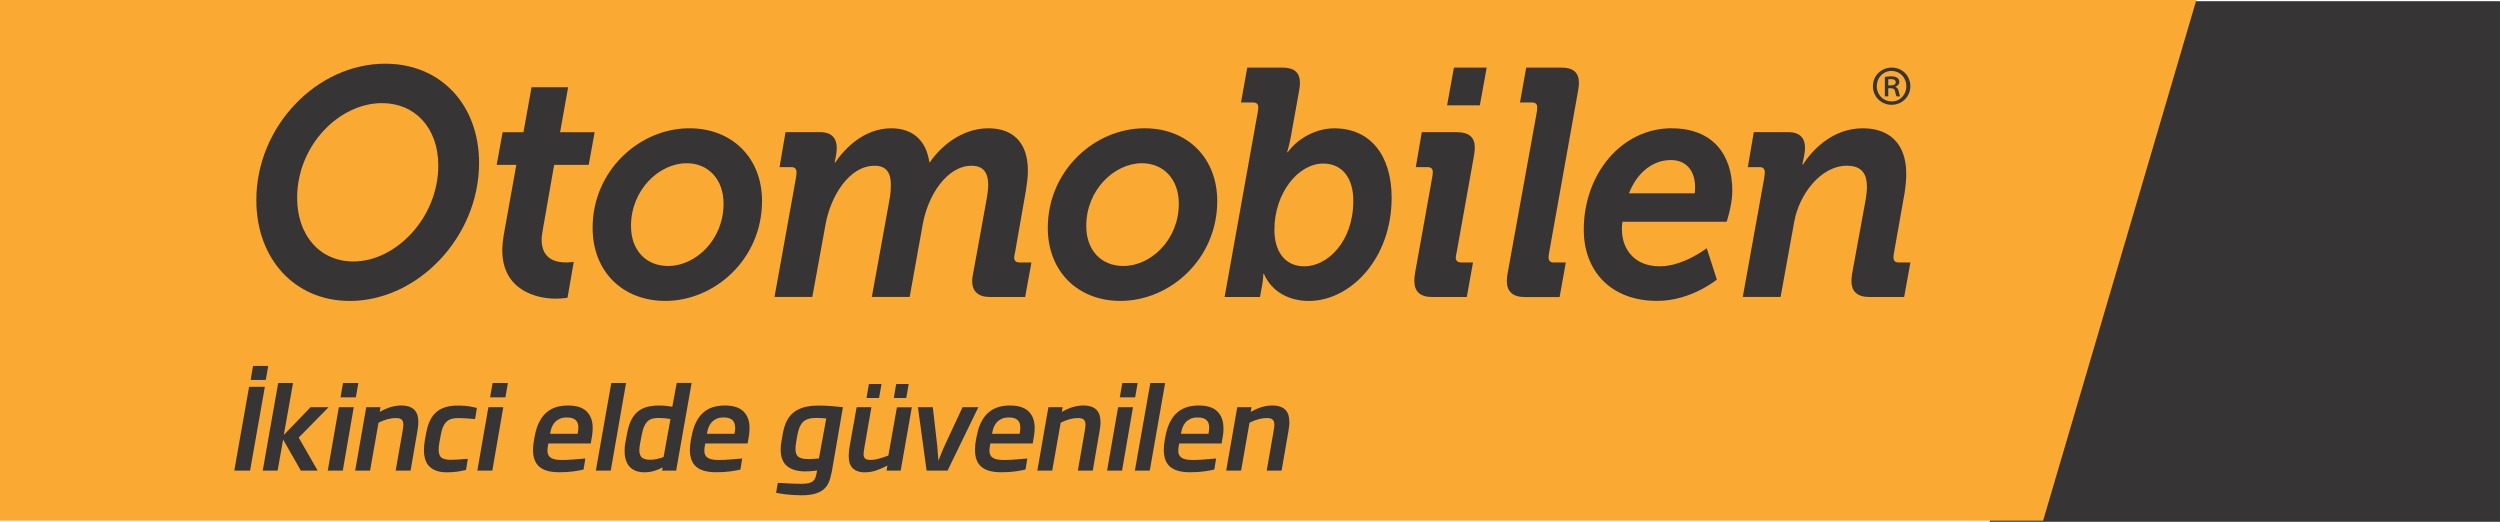
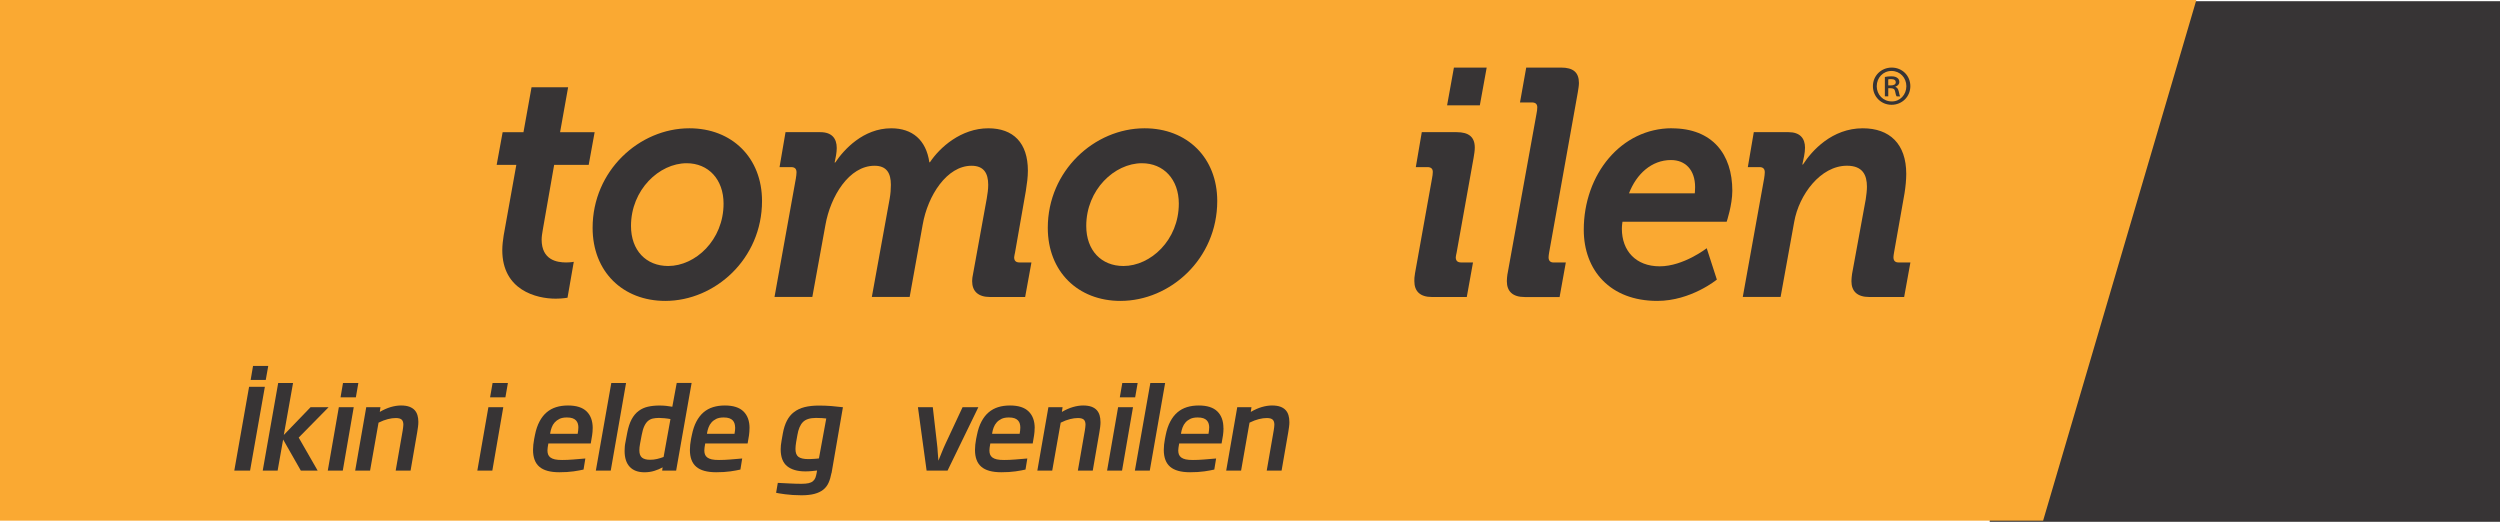
<svg xmlns="http://www.w3.org/2000/svg" id="katman_1" data-name="katman 1" viewBox="0 0 703.29 146.8">
  <defs>
    <style>
      .cls-1 {
        fill: #faa932;
      }

      .cls-2 {
        fill: #373435;
      }
    </style>
  </defs>
  <polygon class="cls-2" points="559.73 146.8 569.74 .33 703.29 .33 703.29 146.8 559.73 146.8" />
  <polygon class="cls-1" points="617.87 0 574.76 146.47 0 146.47 0 0 617.87 0" />
  <path class="cls-2" d="M531.19,24.03h.68c.75,0,1.44-.21,1.44-.89,0-.51-.35-.89-1.34-.89-.37,0-.61,.02-.78,.08v1.7Zm0,3.07h-.95v-5.45c.51-.1,1.1-.18,1.79-.18,.93,0,1.37,.18,1.75,.47,.31,.21,.53,.61,.53,1.13,0,.68-.5,1.09-1.09,1.29v.08c.51,.18,.75,.6,.94,1.31,.15,.84,.25,1.17,.4,1.36h-.99c-.18-.19-.31-.67-.45-1.41-.12-.65-.5-.88-1.28-.88h-.64v2.29Zm-3.24-2.87h0c0,2.4,1.81,4.3,4.22,4.3,2.34,.05,4.12-1.9,4.12-4.28s-1.78-4.29-4.17-4.29-4.16,1.91-4.16,4.27Zm9.46,0c0,2.95-2.32,5.25-5.28,5.25s-5.25-2.31-5.25-5.25,2.34-5.22,5.29-5.22,5.24,2.28,5.24,5.22Z" />
-   <path class="cls-2" d="M99.43,73.56h0c11.89,0,23.87-12.28,23.87-27,0-10.55-6.53-17.55-15.83-17.55-12.06,0-23.88,11.91-23.88,26.64,0,10.63,6.45,17.91,15.83,17.91m8.96-55.64c15.67,0,26.39,11.64,26.39,27.91,0,20.91-17.33,38.83-36.36,38.83-15.57,0-26.3-11.91-26.3-28.37,0-20.73,17.01-38.37,36.26-38.37Z" />
  <path class="cls-2" d="M141.73,66.01l3.52-19.63h-5.53l1.68-9.19h5.86l2.27-12.64h10.29l-2.26,12.64h9.72l-1.67,9.19h-9.72l-3.18,18.18c-.17,1-.34,2-.34,2.82,0,5.81,4.36,6.45,6.87,6.45,1.33,0,2.17-.18,2.17-.18l-1.76,10.1s-1.43,.27-3.35,.27c-5.36,0-15-2.36-15-13.64,0-1.28,.17-2.82,.42-4.37" />
  <path class="cls-2" d="M187.97,74.83h0c7.63,0,15.58-7.27,15.58-17.55,0-6.82-4.27-11.36-10.38-11.36-7.71,0-15.66,7.45-15.66,17.64,0,6.91,4.27,11.27,10.47,11.27m5.95-38.74c11.98,0,20.44,8.28,20.44,20.46,0,16.28-13.23,28.1-27.22,28.1-11.9,0-20.44-8.19-20.44-20.55,0-16.09,13.15-28.01,27.22-28.01Z" />
  <path class="cls-2" d="M223.9,50.1c.09-.45,.17-1.18,.17-1.63,0-.92-.42-1.46-1.51-1.46h-3.26l1.68-9.83h9.8c3.19,0,4.61,1.73,4.61,4.46,0,1.28-.33,2.91-.6,4.09h.17c2.43-3.64,7.89-9.64,15.75-9.64,5.96,0,9.81,3.28,10.73,9.55h.17c2.76-4.18,8.79-9.55,16.41-9.55,7.04,0,11.14,4.09,11.14,11.92,0,1.81-.25,3.64-.58,5.73l-3.03,17.27c-.08,.45-.25,1.09-.25,1.36,0,.91,.41,1.46,1.5,1.46h3.36l-1.77,9.72h-9.88c-3.35,0-5.03-1.63-5.03-4.46,0-.63,.09-1.27,.25-2l3.85-21.19c.25-1.45,.42-2.72,.42-3.9,0-3.28-1.25-5.37-4.69-5.37-6.94,0-12.31,8.36-13.74,16.55l-3.67,20.36h-10.64l5.02-27.64c.25-1.45,.34-2.72,.34-3.9,0-3.28-1.17-5.37-4.6-5.37-7.2,0-12.4,8.64-13.81,16.64l-3.69,20.27h-10.64l6.03-33.46Z" />
  <path class="cls-2" d="M316.04,74.83h0c7.63,0,15.58-7.27,15.58-17.55,0-6.82-4.27-11.36-10.38-11.36-7.71,0-15.66,7.45-15.66,17.64,0,6.91,4.26,11.27,10.46,11.27m5.95-38.74c11.97,0,20.44,8.28,20.44,20.46,0,16.28-13.24,28.1-27.23,28.1-11.89,0-20.44-8.19-20.44-20.55,0-16.09,13.15-28.01,27.22-28.01Z" />
-   <path class="cls-2" d="M366.97,74.92h0c6.36,0,13.74-6.81,13.74-18.46,0-6.45-3.18-10.45-8.46-10.45-7.04,0-13.74,8.27-13.74,18.64,0,5.64,2.59,10.27,8.46,10.27m-13.24-42.73c.08-.64,.25-1.37,.25-2,0-.91-.5-1.37-1.51-1.37h-3.36l1.77-9.81h9.79c3.43,0,5.03,1.36,5.03,4.36,0,.73-.17,1.73-.34,2.73l-2.26,12.54c-.42,2.27-1.01,4.19-1.01,4.19h.16c2.93-4,8.04-6.73,13.08-6.73,10.22,0,16.16,7.65,16.16,19.55,0,17.19-11.65,29.01-23.29,29.01-5.27,0-10.38-2.37-12.65-7.64h-.16s0,1.54-.34,3.27l-.59,3.26h-9.96l9.21-51.37Z" />
  <path class="cls-2" d="M409.01,19.01h9.22l-1.93,10.63h-9.21l1.92-10.63Zm-10.97,58.01l4.78-26.65c.16-.91,.25-1.36,.25-2,0-.91-.51-1.36-1.51-1.36h-3.27l1.68-9.83h9.81c3.43,0,5.1,1.37,5.1,4.36,0,.82-.16,1.83-.33,2.83l-4.77,26.64c-.09,.45-.25,1.09-.25,1.36,0,.91,.42,1.46,1.51,1.46h3.34l-1.75,9.72h-9.8c-3.36,0-4.95-1.63-4.95-4.46,0-.63,0-1.18,.17-2.08Z" />
  <path class="cls-2" d="M424.08,77.11l8.13-44.92c.17-.91,.25-1.37,.25-2,0-.91-.5-1.37-1.5-1.37h-3.36l1.75-9.81h9.8c3.44,0,5.03,1.36,5.03,4.36,0,.73-.18,1.73-.34,2.73l-8.04,44.92c-.09,.45-.16,1.09-.16,1.36,0,.91,.42,1.46,1.41,1.46h3.44l-1.75,9.72h-9.81c-3.43,0-5.03-1.63-5.03-4.46,0-.63,.08-1.27,.17-2" />
  <path class="cls-2" d="M476.77,54.38h0s.09-.82,.09-1.73c0-4.9-2.77-7.63-6.79-7.63-5.44,0-9.71,3.91-11.81,9.37h18.51Zm-6.45-18.28c11.4,0,17.01,7.28,17.01,17.55,0,4.01-1.59,8.73-1.59,8.73h-29.31s-.17,1-.17,2c0,6.18,3.94,10.54,10.64,10.54s13.23-5.09,13.23-5.09l2.85,8.82s-7.28,6-16.75,6c-13.32,0-20.69-8.65-20.69-20.01,0-15.64,10.55-28.56,24.79-28.56Z" />
  <path class="cls-2" d="M496.29,50.1c.08-.45,.17-1.18,.17-1.63,0-.92-.42-1.46-1.5-1.46h-3.27l1.68-9.83h9.79c3.19,0,4.62,1.73,4.62,4.36,0,1.46-.42,3.2-.75,4.74h.17c2.52-3.92,8.2-10.19,16.83-10.19,7.54,0,12.23,4.37,12.23,12.82,0,1.55-.17,3.55-.5,5.55l-2.93,16.55c-.09,.45-.17,1.09-.17,1.36,0,.91,.42,1.46,1.42,1.46h3.35l-1.76,9.72h-9.8c-3.43,0-5.03-1.63-5.03-4.46,0-.63,.08-1.27,.17-2l3.85-21.01c.17-1.18,.34-2.46,.34-3.55,0-3.27-1.18-5.91-5.62-5.91-7.45,0-13.48,8.18-14.83,15.73l-3.84,21.18h-10.64l6.03-33.46Z" />
  <path class="cls-2" d="M70.51,106.89h0l.67-3.94h4.28l-.7,3.94h-4.25Zm-.16,25.5h-4.44l4.16-23.57h4.44l-4.16,23.57Z" />
  <polygon class="cls-2" points="84.03 123.1 89.36 132.39 84.63 132.39 79.65 123.64 78.1 132.39 73.91 132.39 78.26 107.74 82.44 107.74 79.84 122.36 87.36 114.56 92.43 114.56 84.03 123.1" />
  <path class="cls-2" d="M100.11,111.77h-4.31l.69-4.03h4.32l-.7,4.03Zm-3.68,20.62h-4.22l3.11-17.83h4.19l-3.08,17.83Z" />
  <path class="cls-2" d="M117.69,118.69c0,.44-.03,.92-.1,1.41-.06,.49-.14,.99-.22,1.47l-1.87,10.82h-4.19l1.97-11.26c.1-.64,.17-1.18,.19-1.65,0-.66-.16-1.13-.47-1.43-.32-.29-.87-.45-1.65-.45-.68,0-1.42,.1-2.22,.3-.81,.2-1.68,.53-2.64,1l-2.38,13.48h-4.19l3.11-17.83h4l-.19,1.33c1.06-.62,2.08-1.07,3.09-1.37,1-.29,1.96-.44,2.87-.44,.96,0,1.74,.12,2.37,.35,.62,.24,1.12,.56,1.49,.97,.37,.41,.63,.9,.79,1.46,.16,.56,.24,1.17,.24,1.82" />
-   <path class="cls-2" d="M133.68,117.89c-1.12-.1-2.07-.18-2.84-.22-.77-.04-1.41-.06-1.92-.06-.65,0-1.25,.06-1.78,.19-.53,.13-1,.37-1.4,.71-.4,.35-.75,.83-1.04,1.45-.3,.61-.53,1.4-.7,2.38l-.41,2.25c-.13,.74-.19,1.36-.19,1.87,0,1.16,.28,1.93,.84,2.32,.56,.38,1.41,.57,2.55,.57,.93,0,2.54-.09,4.82-.28l-.51,3.14c-.43,.1-1.11,.24-2.06,.41-.96,.17-2.06,.25-3.33,.25-1.16,0-2.16-.15-2.97-.45-.82-.3-1.48-.71-2-1.25-.52-.54-.89-1.2-1.13-1.97-.23-.77-.35-1.63-.35-2.55,0-.84,.07-1.7,.22-2.57l.41-2.25c.49-2.73,1.45-4.7,2.87-5.92,1.43-1.22,3.43-1.82,6.01-1.82,1.35,0,2.49,.08,3.41,.25,.92,.17,1.58,.3,1.98,.41l-.51,3.14Z" />
  <path class="cls-2" d="M142.18,111.77h-4.31l.7-4.03h4.31l-.7,4.03Zm-3.68,20.62h-4.22l3.11-17.83h4.19s-3.08,17.83-3.08,17.83Z" />
  <path class="cls-2" d="M162.71,120.27h0c0-.38-.05-.74-.15-1.08-.09-.34-.27-.63-.51-.91-.24-.26-.57-.47-.98-.62-.42-.15-.95-.22-1.61-.22-.83,0-1.51,.13-2.06,.39-.55,.27-1,.61-1.37,1.02-.36,.41-.64,.87-.82,1.38-.19,.51-.33,1.01-.41,1.52l-.03,.29h7.74c.13-.7,.19-1.29,.19-1.78m4.03,.19c0,.66-.05,1.32-.15,1.98-.09,.67-.22,1.44-.39,2.33h-11.93c-.08,.46-.15,.85-.19,1.16-.04,.31-.06,.58-.06,.81,0,.42,.06,.8,.19,1.13,.12,.33,.34,.61,.65,.84,.31,.23,.72,.41,1.25,.53,.53,.12,1.21,.17,2.03,.17,.95,0,1.98-.04,3.08-.13,1.1-.09,2.25-.18,3.46-.29l-.51,3.11c-.7,.17-1.63,.34-2.79,.51-1.16,.17-2.51,.25-4.03,.25-2.54,0-4.41-.51-5.6-1.54-1.2-1.02-1.79-2.61-1.79-4.74,0-.46,.03-.96,.08-1.47,.05-.52,.13-1.05,.24-1.61l.22-1.11c.29-1.48,.72-2.75,1.28-3.8,.56-1.06,1.23-1.92,2.02-2.59,.78-.66,1.68-1.15,2.68-1.46,1.01-.31,2.11-.46,3.32-.46,2.35,0,4.09,.55,5.24,1.67,1.14,1.11,1.71,2.68,1.71,4.71Z" />
  <polygon class="cls-2" points="171.81 132.39 167.62 132.39 171.97 107.74 176.12 107.74 171.81 132.39" />
  <path class="cls-2" d="M188.62,117.89h0c-.57-.1-1.15-.19-1.73-.24-.58-.05-1.08-.08-1.51-.08-.63,0-1.21,.06-1.73,.17-.52,.12-.97,.35-1.36,.68-.39,.34-.74,.82-1.03,1.44-.3,.63-.54,1.45-.73,2.46l-.48,2.54c-.13,.7-.19,1.3-.19,1.81,0,.95,.24,1.64,.73,2.05,.49,.41,1.25,.62,2.28,.62,.68,0,1.33-.07,1.95-.22,.63-.15,1.25-.33,1.86-.57l1.93-10.66Zm1.59,14.5h-3.93l.12-.92c-.66,.38-1.42,.71-2.3,.98-.88,.28-1.82,.41-2.81,.41-1.8,0-3.18-.51-4.14-1.54-.96-1.02-1.44-2.51-1.44-4.45,0-.38,.02-.79,.05-1.21,.03-.42,.1-.86,.2-1.33l.48-2.54c.3-1.56,.71-2.84,1.25-3.84,.54-.99,1.19-1.78,1.97-2.35,.77-.57,1.64-.97,2.62-1.19,.97-.22,2.04-.33,3.2-.33,.68,0,1.31,.03,1.89,.09,.58,.06,1.17,.15,1.76,.25l1.24-6.69h4.19l-4.35,24.65Z" />
  <path class="cls-2" d="M206.8,120.27h0c0-.38-.05-.74-.15-1.08-.09-.34-.26-.63-.5-.91-.24-.26-.57-.47-.98-.62-.41-.15-.95-.22-1.6-.22-.82,0-1.51,.13-2.06,.39-.55,.27-1,.61-1.36,1.02-.36,.41-.63,.87-.82,1.38-.19,.51-.33,1.01-.41,1.52l-.03,.29h7.74c.13-.7,.19-1.29,.19-1.78m4.03,.19c0,.66-.05,1.32-.14,1.98-.1,.67-.23,1.44-.39,2.33h-11.93c-.08,.46-.15,.85-.19,1.16-.04,.31-.06,.58-.06,.81,0,.42,.06,.8,.19,1.13,.12,.33,.34,.61,.65,.84,.31,.23,.72,.41,1.25,.53,.53,.12,1.21,.17,2.03,.17,.96,0,1.98-.04,3.08-.13,1.1-.09,2.25-.18,3.45-.29l-.5,3.11c-.7,.17-1.63,.34-2.79,.51-1.17,.17-2.51,.25-4.03,.25-2.54,0-4.41-.51-5.6-1.54-1.2-1.02-1.79-2.61-1.79-4.74,0-.46,.03-.96,.08-1.47,.05-.52,.13-1.05,.24-1.61l.23-1.11c.3-1.48,.72-2.75,1.28-3.8,.56-1.06,1.23-1.92,2.01-2.59,.78-.66,1.68-1.15,2.68-1.46,1.01-.31,2.11-.46,3.31-.46,2.35,0,4.09,.55,5.24,1.67,1.14,1.11,1.71,2.68,1.71,4.71Z" />
  <path class="cls-2" d="M232.44,117.73h0c-.26-.04-.64-.08-1.16-.11-.52-.03-1.09-.05-1.73-.05-1.69,0-2.92,.39-3.68,1.17-.76,.78-1.28,2-1.55,3.65l-.35,1.97c-.12,.76-.19,1.41-.19,1.93,0,1.08,.28,1.82,.85,2.24,.57,.41,1.48,.62,2.73,.62,.27,0,.56,0,.87-.02,.3,0,.6-.03,.89-.05,.29-.02,.54-.04,.76-.06,.22-.02,.39-.04,.5-.06l2.06-11.23Zm1.46,15.35c-.19,1.04-.46,1.95-.81,2.73-.35,.79-.85,1.43-1.5,1.95-.66,.52-1.48,.91-2.46,1.17-.98,.26-2.21,.4-3.67,.4-.84,0-1.66-.03-2.45-.08-.8-.06-1.51-.12-2.16-.21-.64-.09-1.19-.16-1.63-.24-.44-.07-.74-.13-.89-.17l.48-2.79c.97,.04,2.05,.09,3.23,.16,1.18,.06,2.33,.1,3.42,.1,.81,0,1.47-.06,1.99-.17,.52-.12,.93-.3,1.24-.56,.31-.25,.53-.57,.69-.95,.14-.38,.26-.82,.35-1.33l.13-.73c-.32,.04-.8,.1-1.45,.16-.64,.06-1.25,.09-1.82,.09-2.24,0-3.96-.49-5.17-1.48-1.2-.98-1.8-2.56-1.8-4.74,0-.36,.02-.74,.06-1.14,.05-.4,.11-.84,.19-1.3l.35-1.99c.25-1.4,.63-2.6,1.14-3.59,.51-.99,1.17-1.81,2-2.44,.83-.64,1.82-1.1,2.97-1.4,1.15-.29,2.5-.44,4.04-.44,1.19,0,2.37,.05,3.57,.14,1.19,.1,2.25,.21,3.19,.33l-3.2,18.53Z" />
-   <path class="cls-2" d="M254.93,111.96h-3.49l.67-3.94h3.52l-.69,3.94Zm-6.94-3.94h0l-.7,3.94h-3.52l.66-3.94h3.56Zm5.42,24.37h-4l.22-1.42c-1.08,.57-2.13,1.03-3.16,1.38-1.02,.35-2.08,.52-3.16,.52-.88,0-1.62-.12-2.21-.37-.58-.24-1.04-.57-1.4-.98-.35-.41-.59-.9-.73-1.46-.14-.56-.21-1.16-.21-1.79,0-.47,.03-.93,.08-1.4,.05-.47,.12-.93,.2-1.4l1.94-10.91h4.16l-1.97,11.33c-.07,.38-.12,.72-.16,1.02-.05,.3-.07,.57-.07,.82,0,.61,.15,1.04,.46,1.29,.3,.24,.81,.37,1.5,.37s1.43-.11,2.25-.33c.82-.22,1.75-.52,2.76-.9l2.41-13.58h4.19l-3.14,17.83Z" />
  <path class="cls-2" d="M266.57,132.39h-5.9l-2.44-17.83h4.18l1.17,10.19c.11,.84,.18,1.67,.22,2.49,.04,.81,.11,1.6,.19,2.36,.32-.76,.63-1.54,.95-2.35,.31-.8,.68-1.63,1.08-2.5l4.76-10.19h4.44l-8.66,17.83Z" />
  <path class="cls-2" d="M287.03,120.27h0c0-.38-.05-.74-.14-1.08-.09-.34-.26-.63-.51-.91-.24-.26-.57-.47-.98-.62-.41-.15-.95-.22-1.6-.22-.82,0-1.51,.13-2.06,.39-.55,.27-1.01,.61-1.37,1.02-.36,.41-.63,.87-.83,1.38-.19,.51-.33,1.01-.41,1.52l-.03,.29h7.74c.13-.7,.19-1.29,.19-1.78m4.03,.19c0,.66-.05,1.32-.15,1.98-.09,.67-.22,1.44-.39,2.33h-11.93c-.08,.46-.15,.85-.19,1.16-.04,.31-.06,.58-.06,.81,0,.42,.06,.8,.19,1.13,.12,.33,.34,.61,.65,.84,.31,.23,.72,.41,1.25,.53,.53,.12,1.21,.17,2.03,.17,.95,0,1.97-.04,3.08-.13,1.1-.09,2.25-.18,3.46-.29l-.51,3.11c-.7,.17-1.63,.34-2.79,.51-1.17,.17-2.51,.25-4.03,.25-2.54,0-4.41-.51-5.6-1.54-1.2-1.02-1.79-2.61-1.79-4.74,0-.46,.03-.96,.08-1.47,.05-.52,.13-1.05,.24-1.61l.23-1.11c.29-1.48,.72-2.75,1.28-3.8,.56-1.06,1.23-1.92,2.02-2.59,.78-.66,1.68-1.15,2.68-1.46,1-.31,2.11-.46,3.32-.46,2.35,0,4.09,.55,5.23,1.67,1.15,1.11,1.72,2.68,1.72,4.71Z" />
  <path class="cls-2" d="M309.59,118.69c0,.44-.03,.91-.09,1.41-.07,.5-.14,.99-.22,1.47l-1.87,10.82h-4.19l1.96-11.26c.11-.64,.17-1.18,.19-1.65,0-.66-.16-1.13-.48-1.43-.32-.29-.87-.45-1.65-.45-.68,0-1.42,.1-2.22,.3-.8,.2-1.68,.53-2.63,1l-2.38,13.48h-4.19l3.11-17.83h3.99l-.19,1.33c1.06-.62,2.09-1.07,3.1-1.37,1-.29,1.96-.44,2.87-.44s1.74,.12,2.36,.35c.62,.23,1.12,.56,1.49,.97,.36,.41,.63,.9,.79,1.46,.16,.56,.24,1.17,.24,1.83" />
  <path class="cls-2" d="M319.33,111.77h-4.31l.7-4.03h4.32l-.7,4.03Zm-3.68,20.62h-4.21l3.1-17.83h4.19l-3.08,17.83Z" />
  <polygon class="cls-2" points="323.45 132.39 319.26 132.39 323.61 107.74 327.77 107.74 323.45 132.39" />
  <path class="cls-2" d="M340.17,120.27h0c0-.38-.05-.74-.15-1.08-.09-.34-.26-.63-.51-.91-.24-.26-.57-.47-.98-.62-.42-.15-.95-.22-1.61-.22-.83,0-1.51,.13-2.06,.39-.55,.27-1.01,.61-1.36,1.02-.36,.41-.63,.87-.82,1.38-.19,.51-.33,1.01-.41,1.52l-.04,.29h7.74c.13-.7,.19-1.29,.19-1.78m4.03,.19c0,.66-.05,1.32-.14,1.98-.09,.67-.23,1.44-.4,2.33h-11.93c-.09,.46-.15,.85-.19,1.16-.04,.31-.07,.58-.07,.81,0,.42,.07,.8,.19,1.13,.13,.33,.35,.61,.65,.84,.31,.23,.73,.41,1.25,.53,.53,.12,1.21,.17,2.03,.17,.95,0,1.98-.04,3.07-.13,1.1-.09,2.26-.18,3.46-.29l-.51,3.11c-.7,.17-1.63,.34-2.79,.51-1.16,.17-2.51,.25-4.03,.25-2.53,0-4.4-.51-5.6-1.54-1.19-1.02-1.79-2.61-1.79-4.74,0-.46,.03-.96,.08-1.47,.05-.52,.13-1.05,.24-1.61l.22-1.11c.3-1.48,.72-2.75,1.29-3.8,.56-1.06,1.23-1.92,2.02-2.59,.78-.66,1.67-1.15,2.68-1.46,1-.31,2.11-.46,3.31-.46,2.34,0,4.09,.55,5.23,1.67,1.14,1.11,1.71,2.68,1.71,4.71Z" />
  <path class="cls-2" d="M362.73,118.69c0,.44-.03,.91-.1,1.41-.06,.5-.14,.99-.22,1.47l-1.88,10.82h-4.18l1.96-11.26c.11-.64,.17-1.18,.19-1.65,0-.66-.16-1.13-.48-1.43-.31-.29-.87-.45-1.65-.45-.67,0-1.41,.1-2.22,.3-.8,.2-1.68,.53-2.64,1l-2.37,13.48h-4.19l3.11-17.83h4l-.19,1.33c1.05-.62,2.09-1.07,3.09-1.37,1-.29,1.96-.44,2.87-.44,.95,0,1.74,.12,2.37,.35,.62,.23,1.12,.56,1.49,.97,.37,.41,.63,.9,.79,1.46,.16,.56,.24,1.17,.24,1.83" />
</svg>